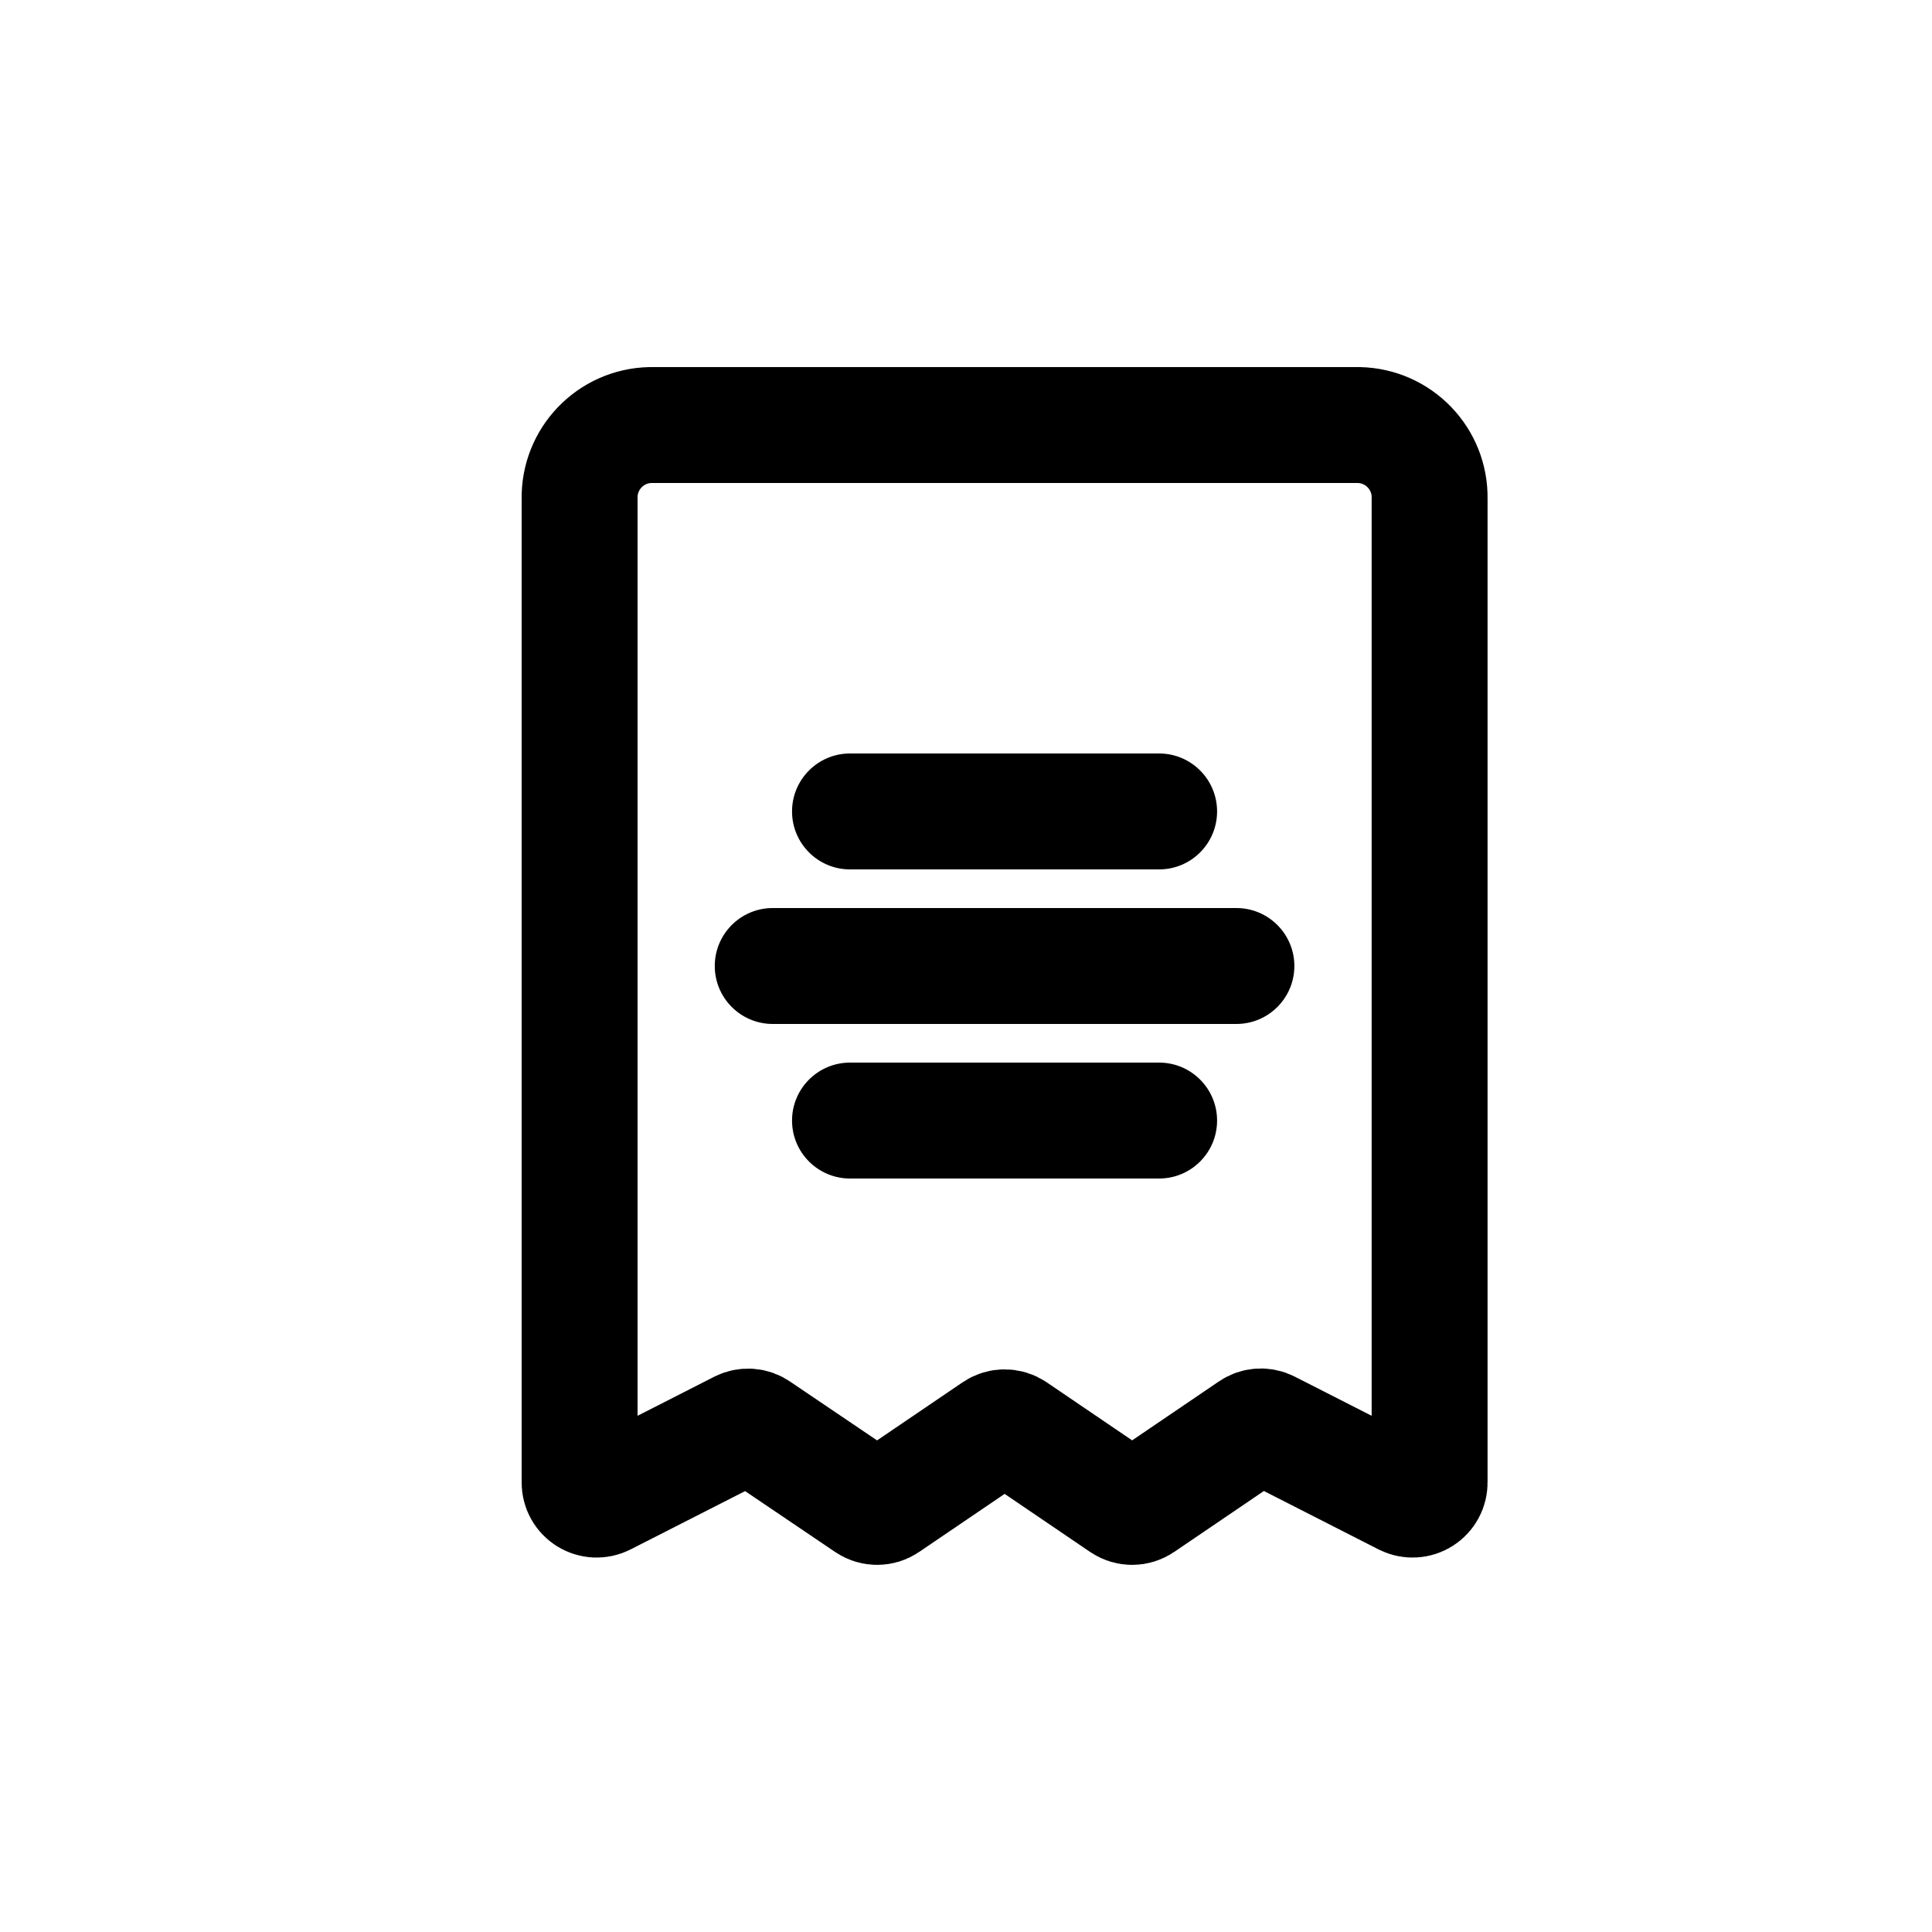
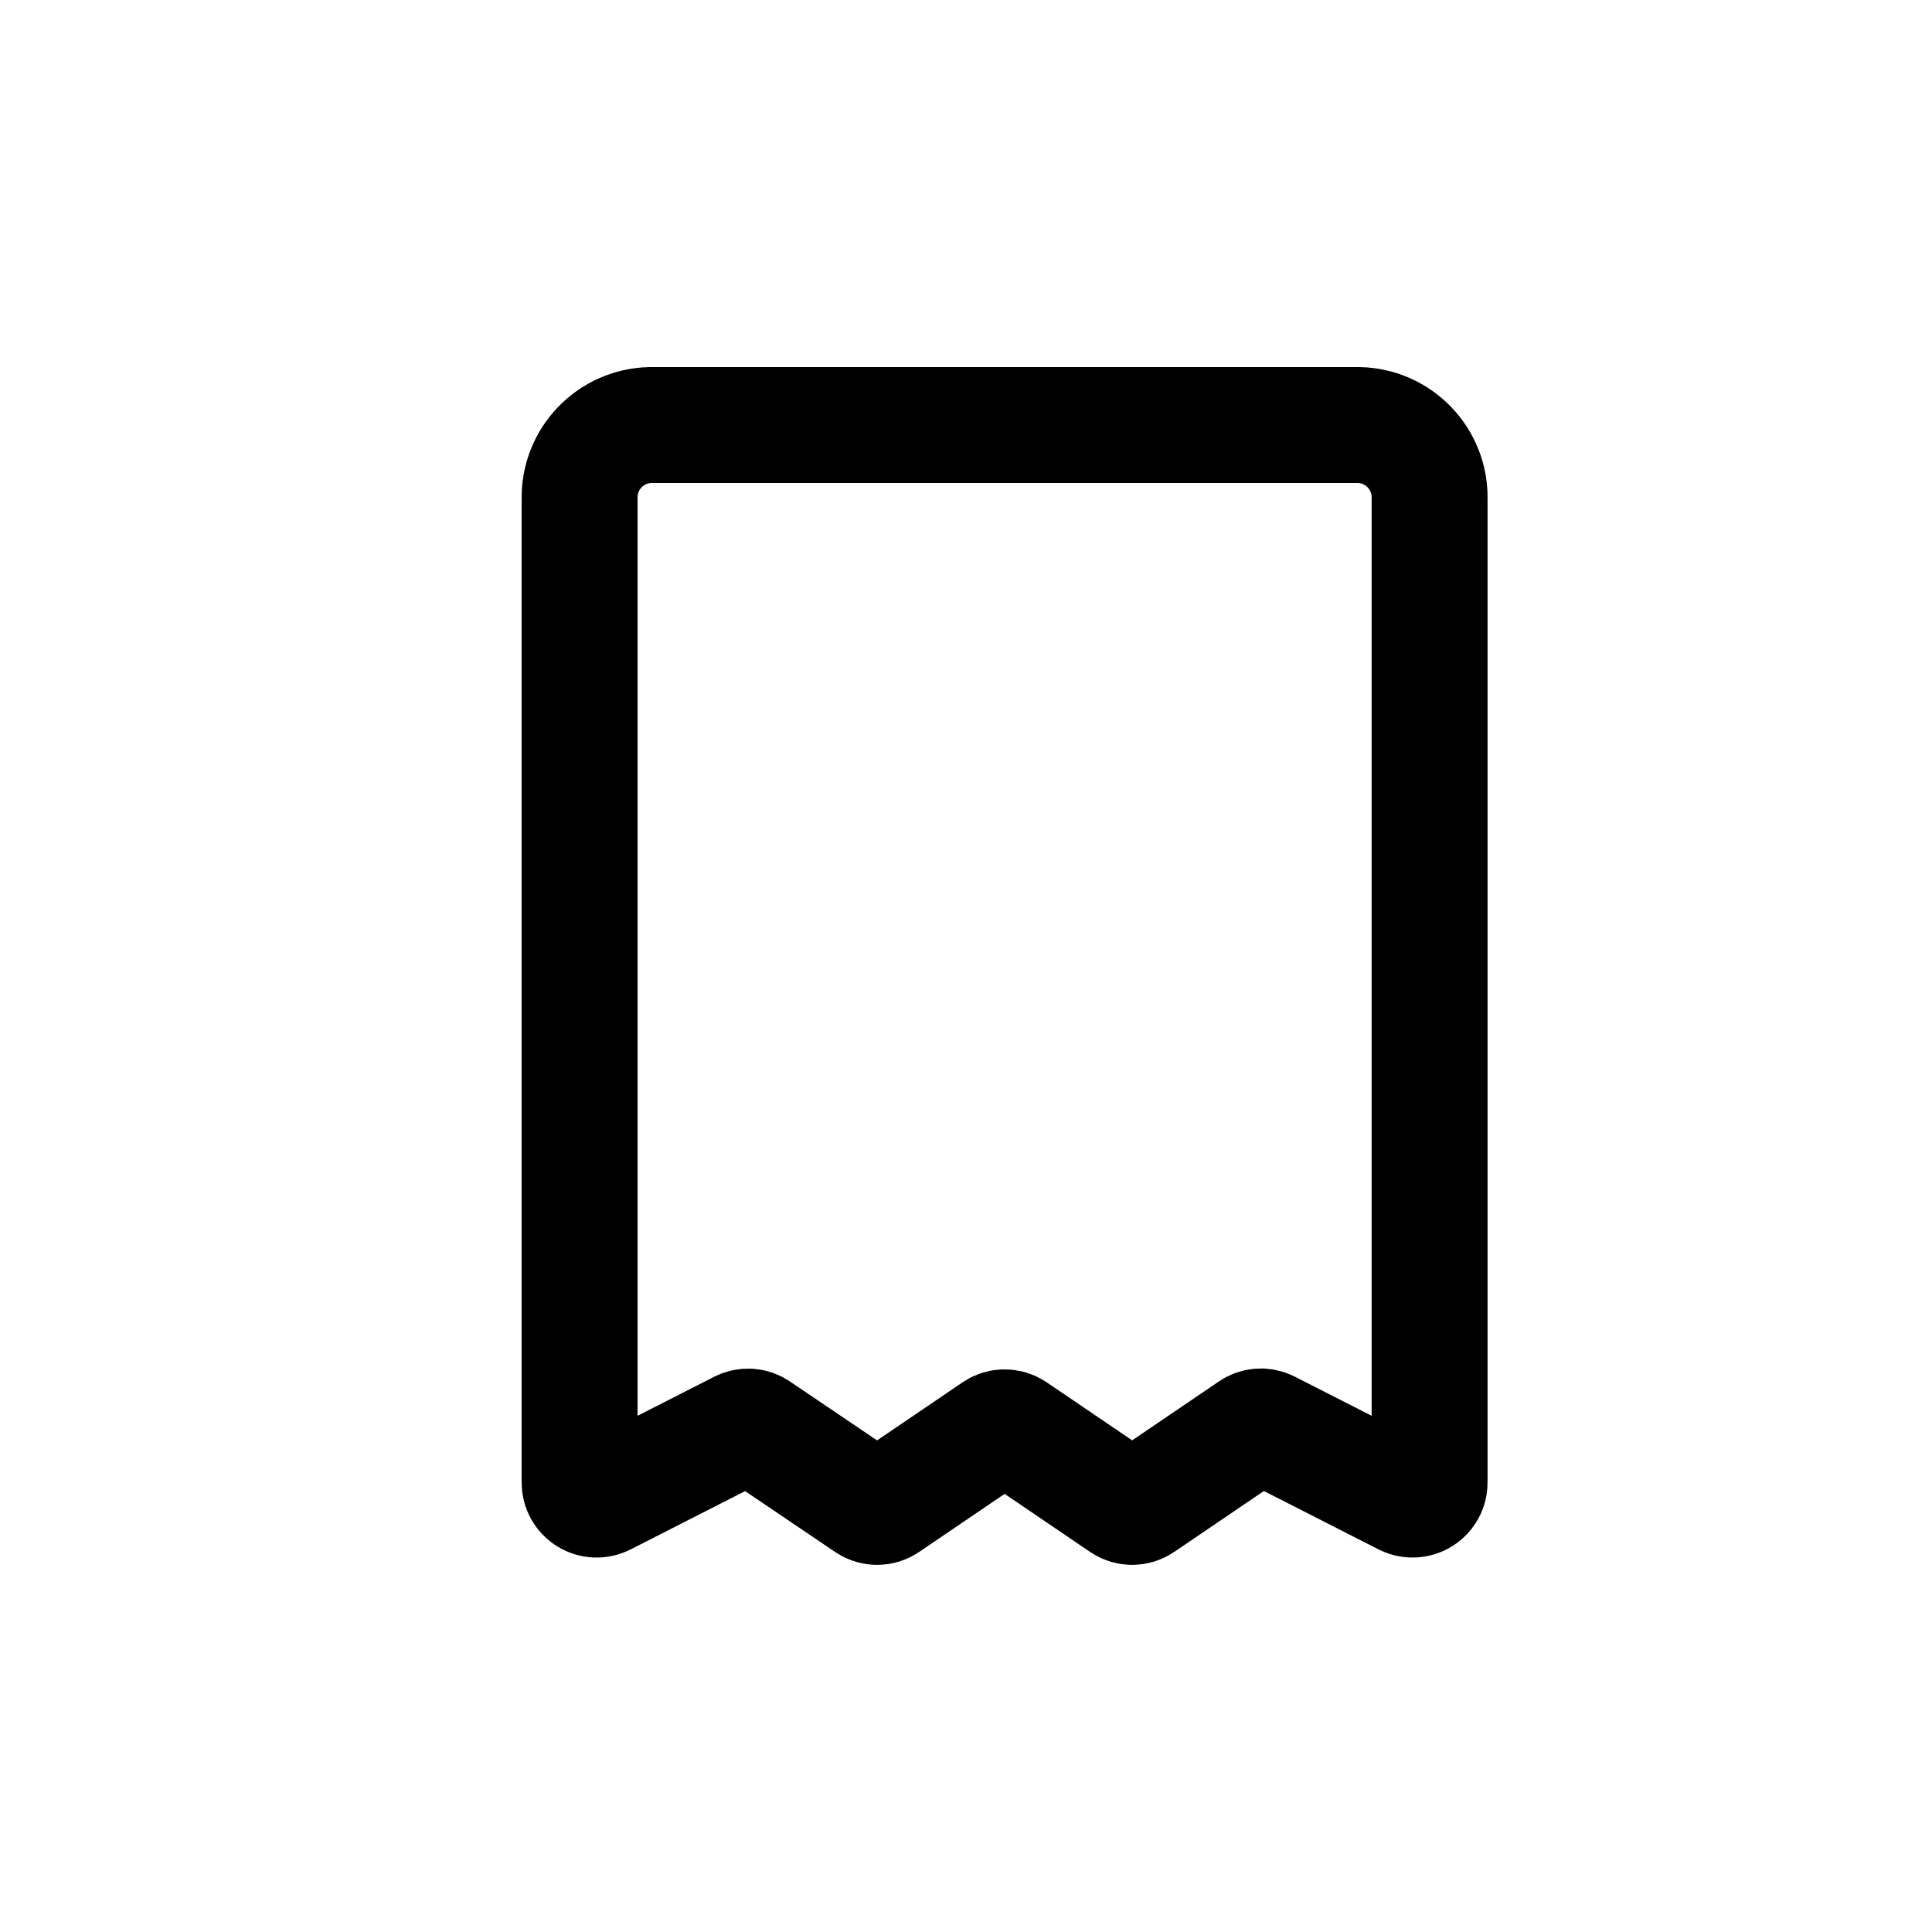
<svg xmlns="http://www.w3.org/2000/svg" width="800px" height="800px" viewBox="0 -0.5 25 25" fill="none">
  <path fill-rule="evenodd" clip-rule="evenodd" d="M9.585 17.982L7.818 18.882C7.75 18.916 7.668 18.912 7.603 18.871C7.538 18.83 7.499 18.759 7.5 18.682V5.955C7.49 5.438 7.9 5.011 8.416 5H17.583C18.1 5.011 18.51 5.438 18.499 5.955V18.682C18.5 18.759 18.461 18.83 18.396 18.871C18.331 18.912 18.25 18.916 18.181 18.882L16.414 17.982C16.344 17.946 16.259 17.951 16.194 17.996L14.772 18.962C14.699 19.012 14.602 19.012 14.528 18.962L13.122 18.007C13.049 17.957 12.952 17.957 12.878 18.007L11.472 18.962C11.399 19.012 11.302 19.012 11.228 18.962L9.805 18C9.741 17.954 9.656 17.947 9.585 17.982Z" stroke="#000000" stroke-width="1.5" stroke-linecap="round" stroke-linejoin="round" />
-   <path d="M9.999 11.25C9.585 11.25 9.249 11.586 9.249 12C9.249 12.414 9.585 12.75 9.999 12.75V11.25ZM15.999 12.75C16.413 12.75 16.749 12.414 16.749 12C16.749 11.586 16.413 11.25 15.999 11.25V12.75ZM10.999 13.25C10.585 13.25 10.249 13.586 10.249 14C10.249 14.414 10.585 14.75 10.999 14.75V13.25ZM14.999 14.75C15.413 14.75 15.749 14.414 15.749 14C15.749 13.586 15.413 13.25 14.999 13.25V14.75ZM10.999 9.25C10.585 9.25 10.249 9.586 10.249 10C10.249 10.414 10.585 10.75 10.999 10.75V9.25ZM14.999 10.75C15.413 10.75 15.749 10.414 15.749 10C15.749 9.586 15.413 9.25 14.999 9.25V10.75ZM9.999 12.75H15.999V11.25H9.999V12.75ZM10.999 14.75H14.999V13.25H10.999V14.75ZM10.999 10.75H14.999V9.25H10.999V10.75Z" fill="#000000" />
</svg>